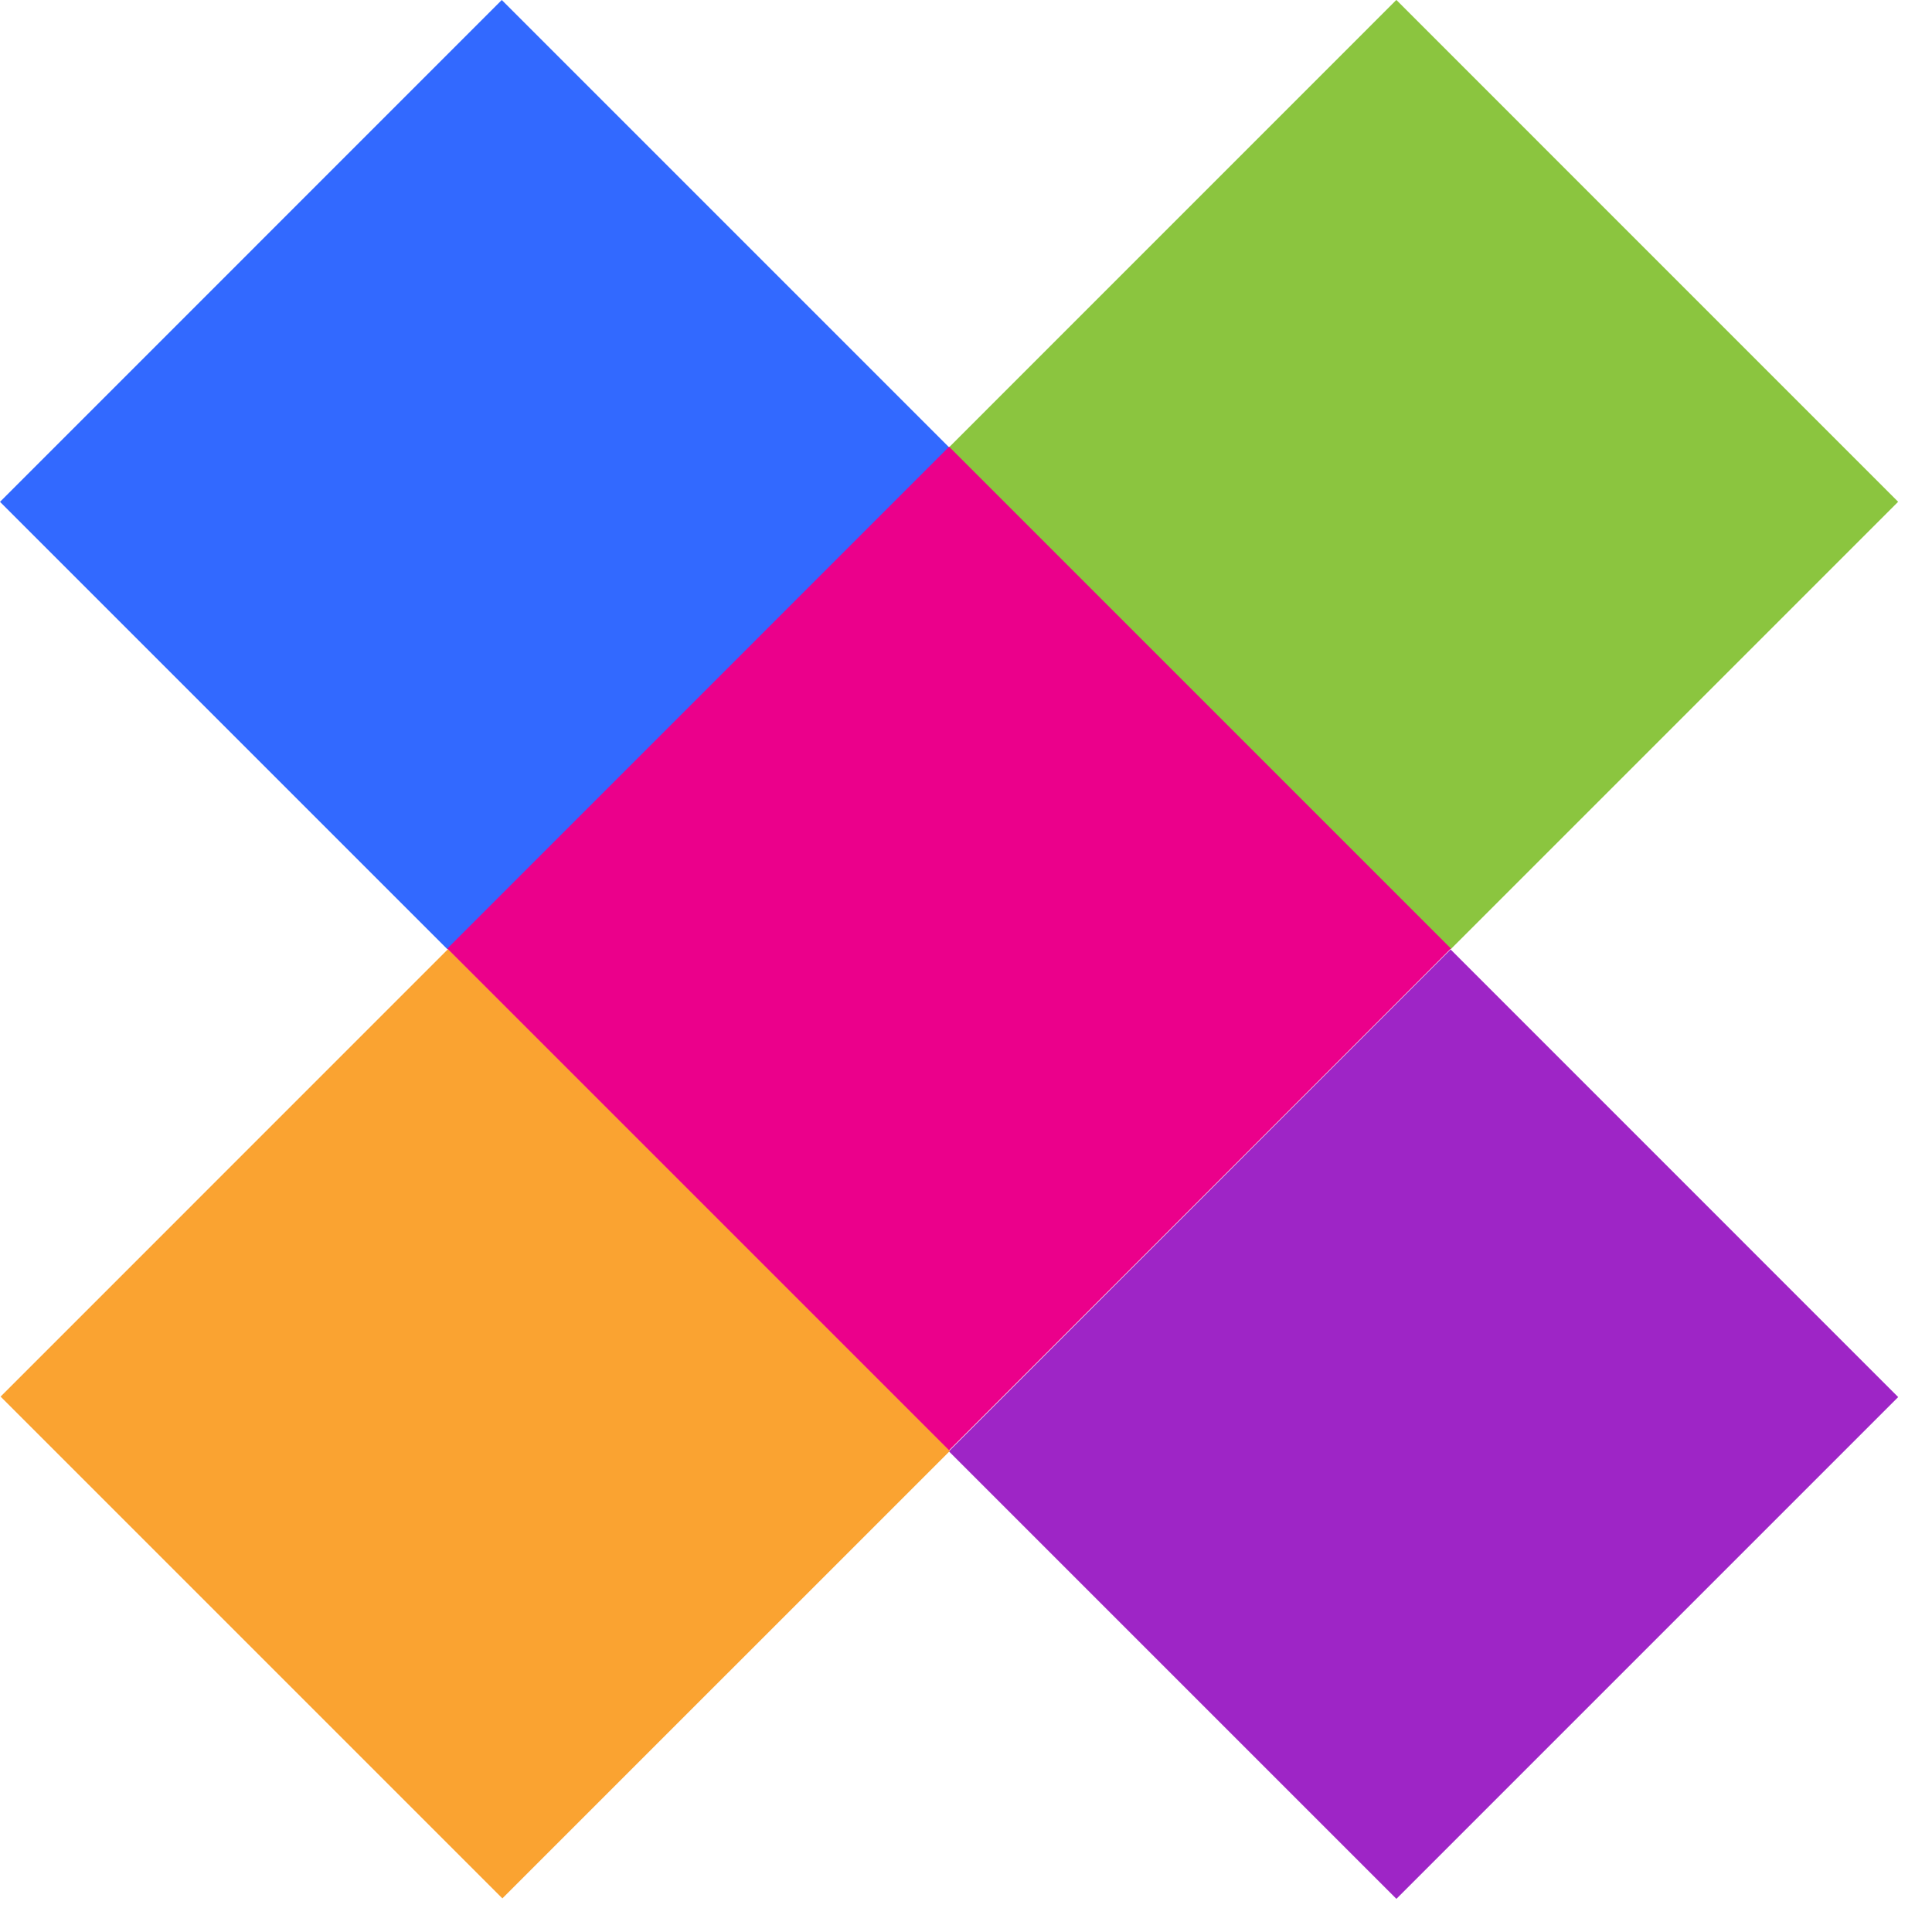
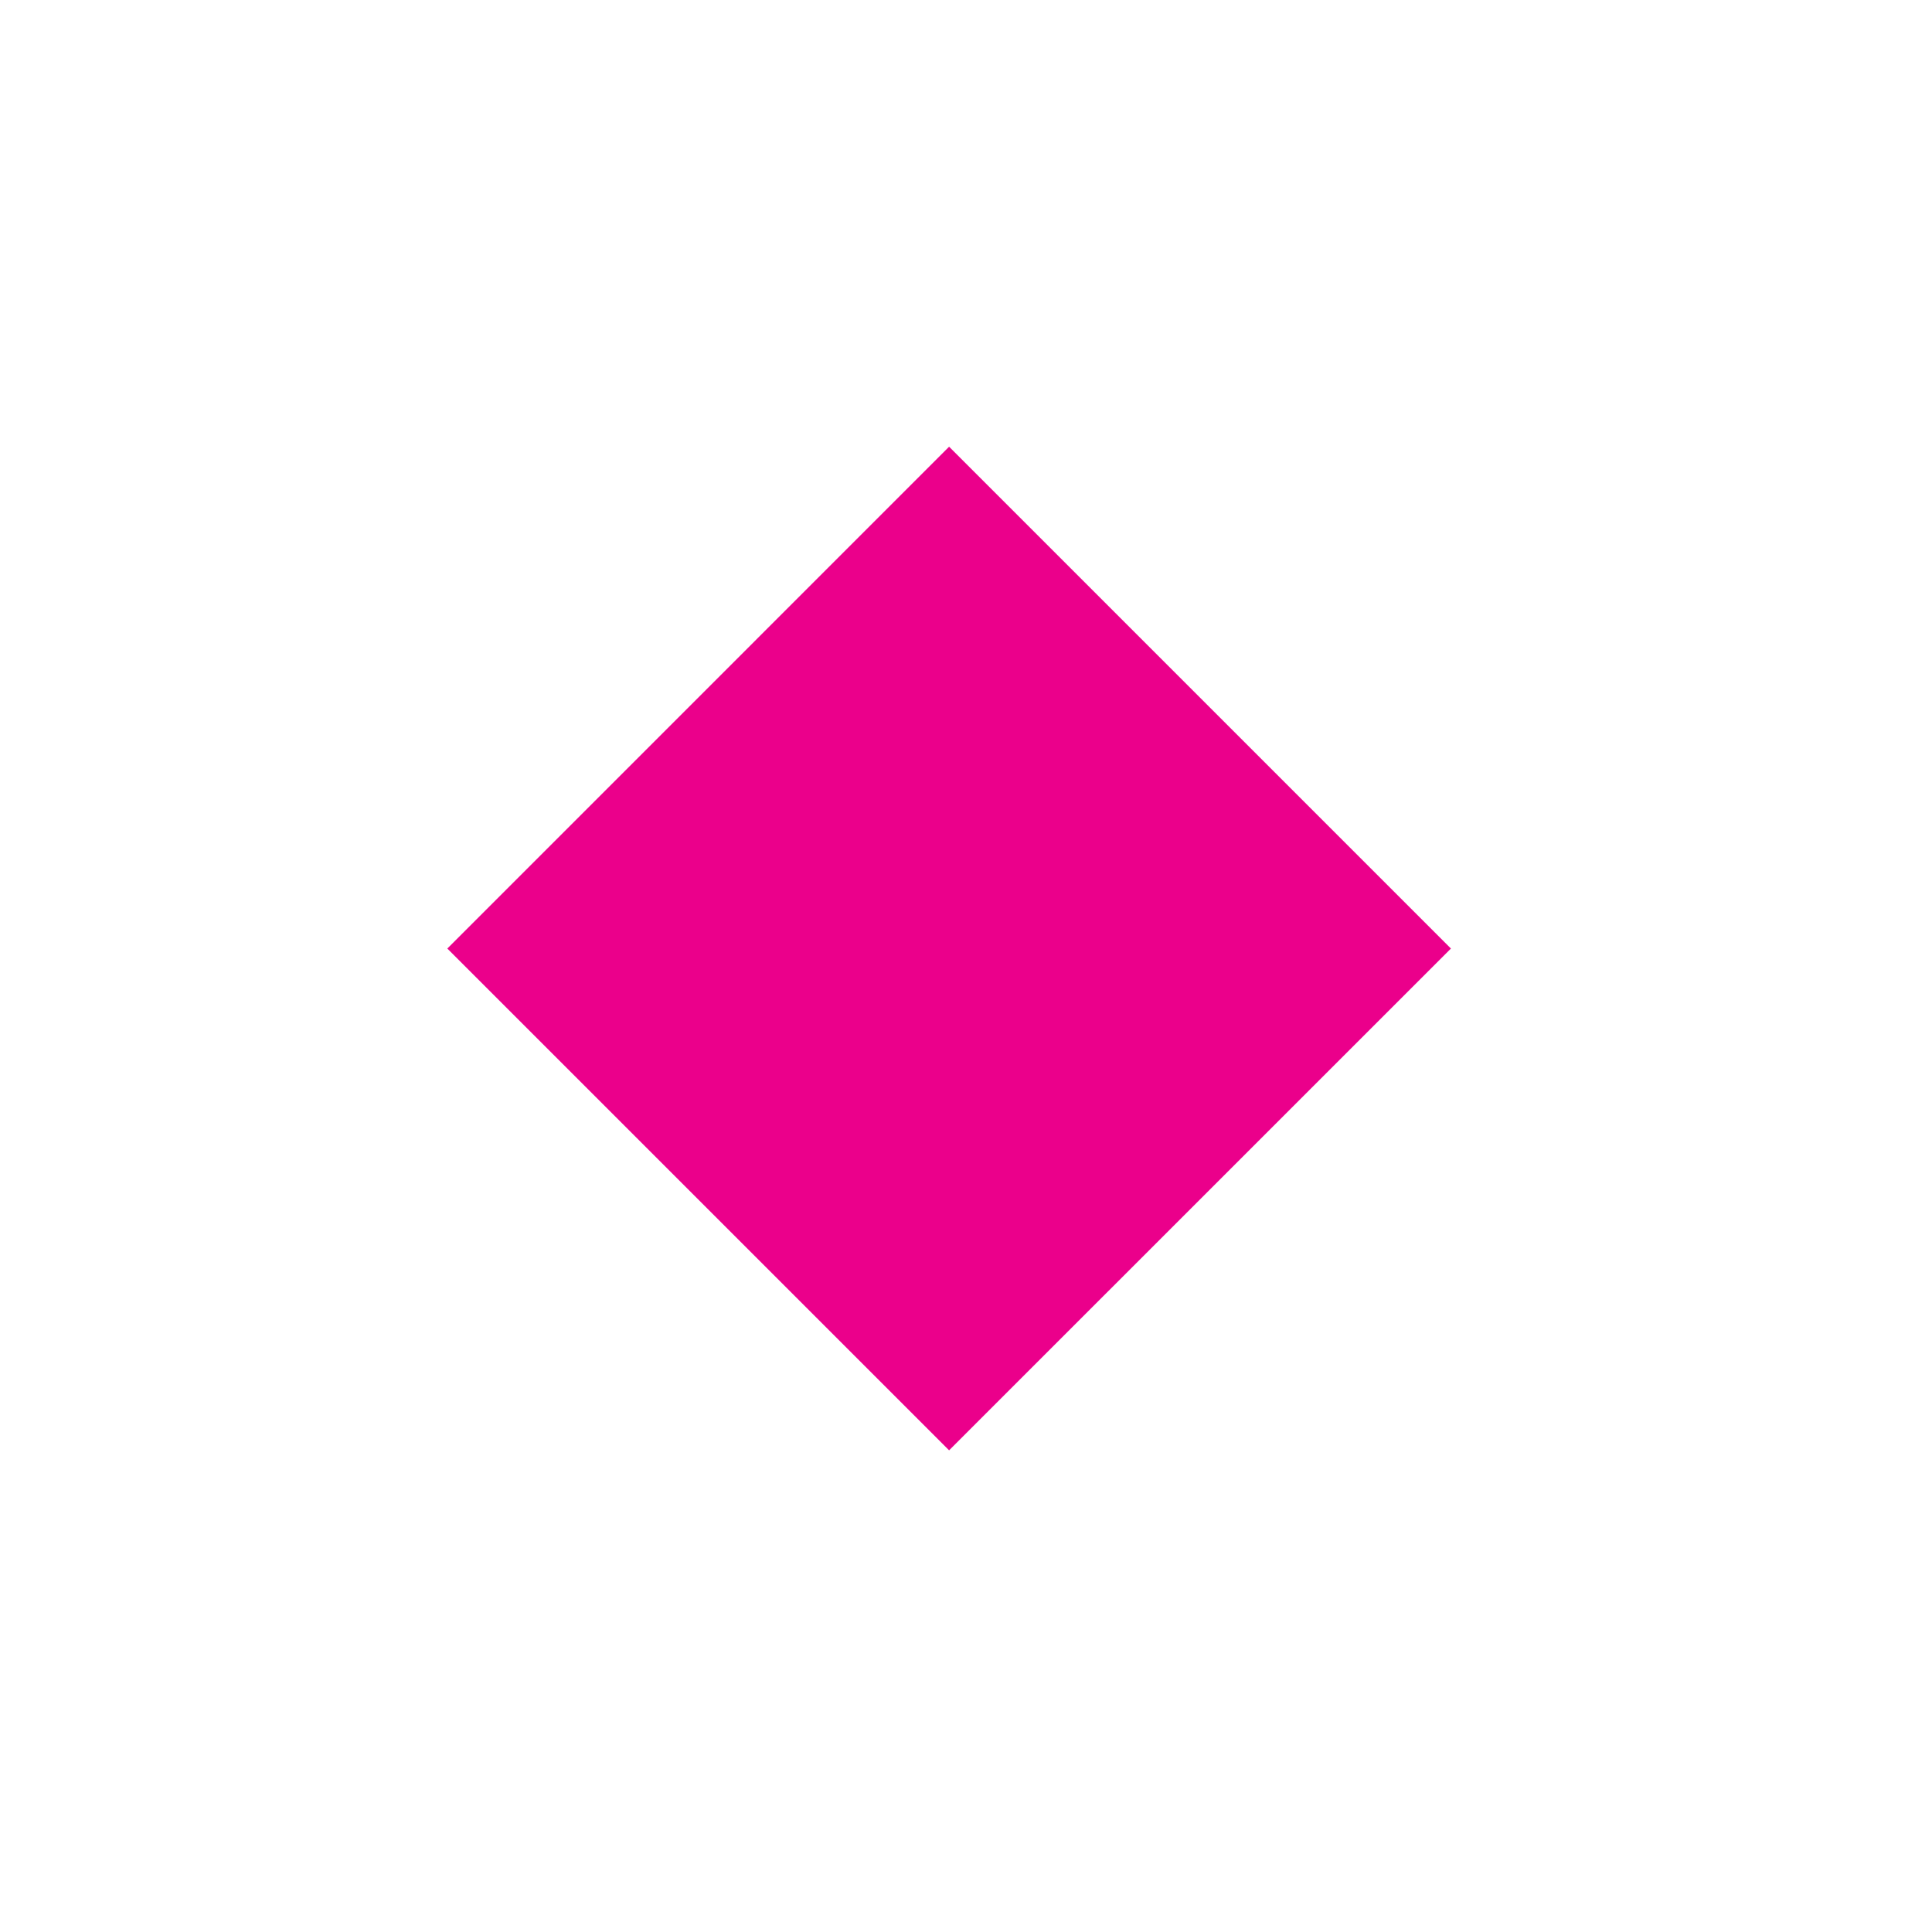
<svg xmlns="http://www.w3.org/2000/svg" fill="none" height="100%" overflow="visible" preserveAspectRatio="none" style="display: block;" viewBox="0 0 32 32" width="100%">
  <g id="Group">
-     <path d="M8.311 0L1.32167e-05 8.312L7.413 15.725L15.725 7.414L8.311 0Z" fill="#3269FF" id="Vector" />
-     <path d="M24.027 15.726L15.716 24.038L23.129 31.451L31.44 23.14L24.027 15.726Z" fill="#9E25C6" id="Vector_2" />
-     <path d="M23.128 -0.001L15.715 7.413L24.026 15.724L31.439 8.311L23.128 -0.001Z" fill="#8BC53F" id="Vector_3" />
-     <path d="M7.423 15.718L0.01 23.132L8.321 31.443L15.735 24.03L7.423 15.718Z" fill="#FAA331" id="Vector_4" />
    <path d="M15.72 7.399L7.409 15.711L15.72 24.022L24.032 15.711L15.72 7.399Z" fill="#EB008B" id="Vector_5" />
  </g>
</svg>